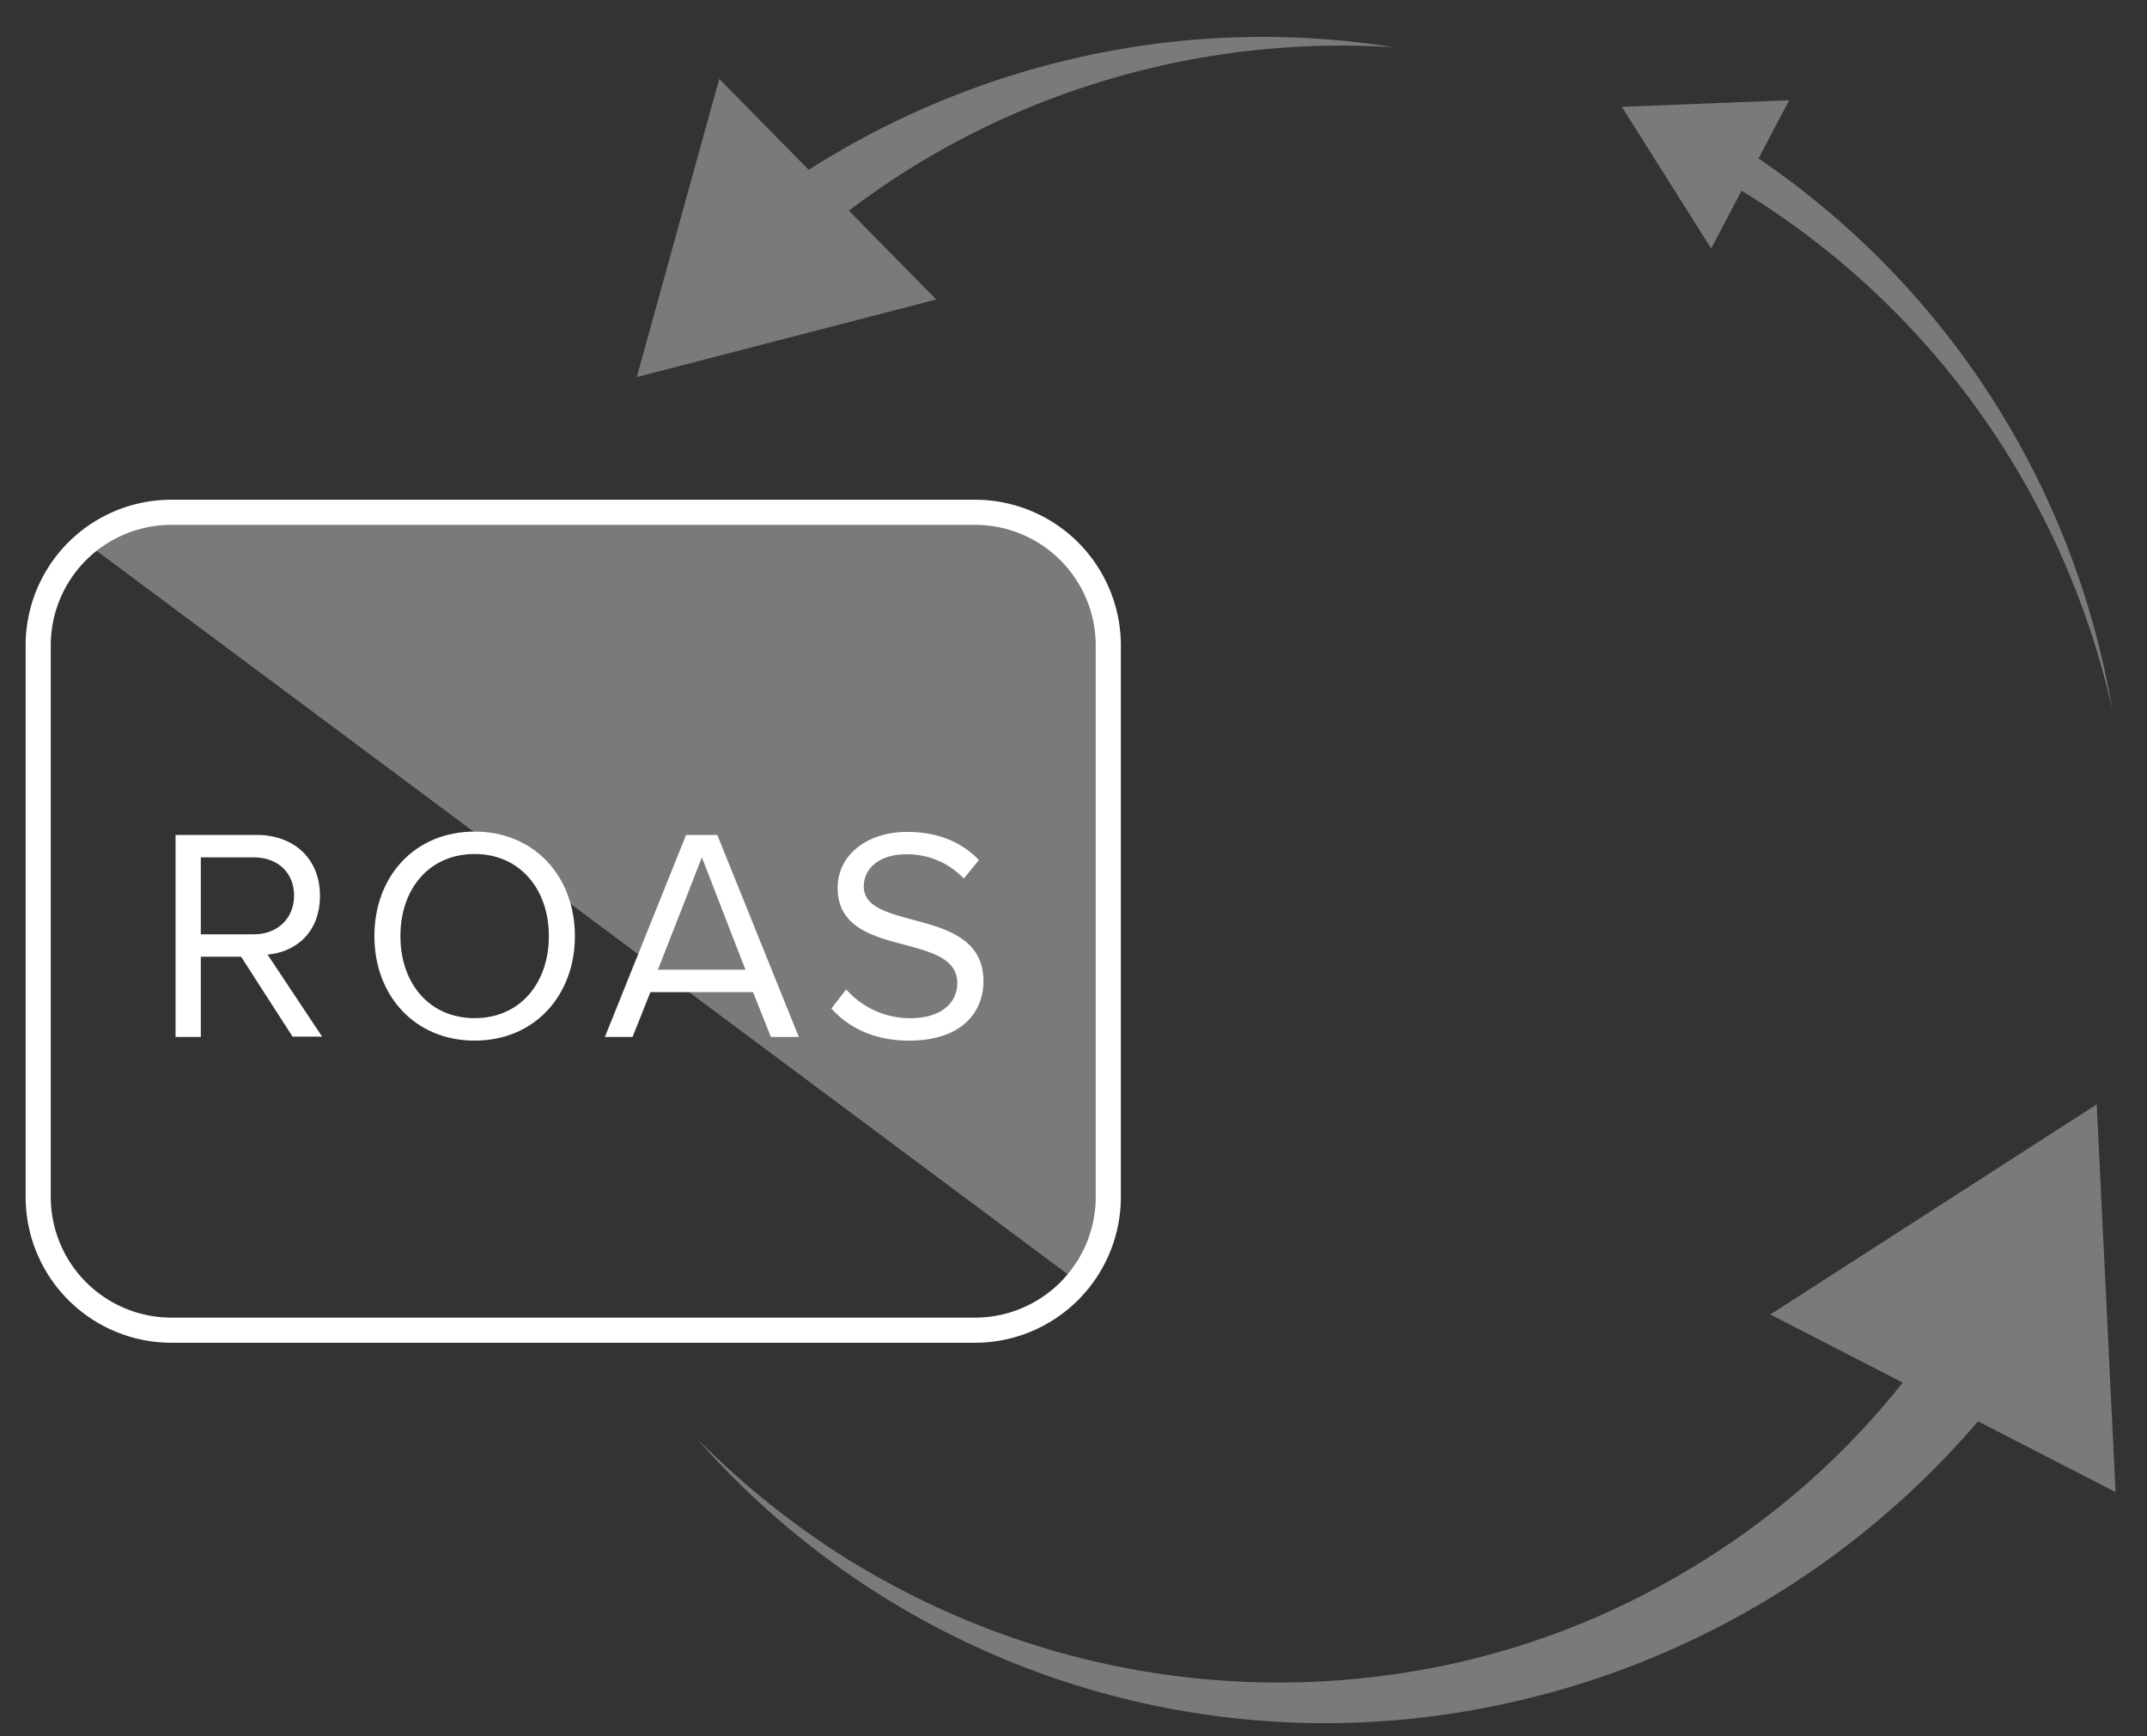
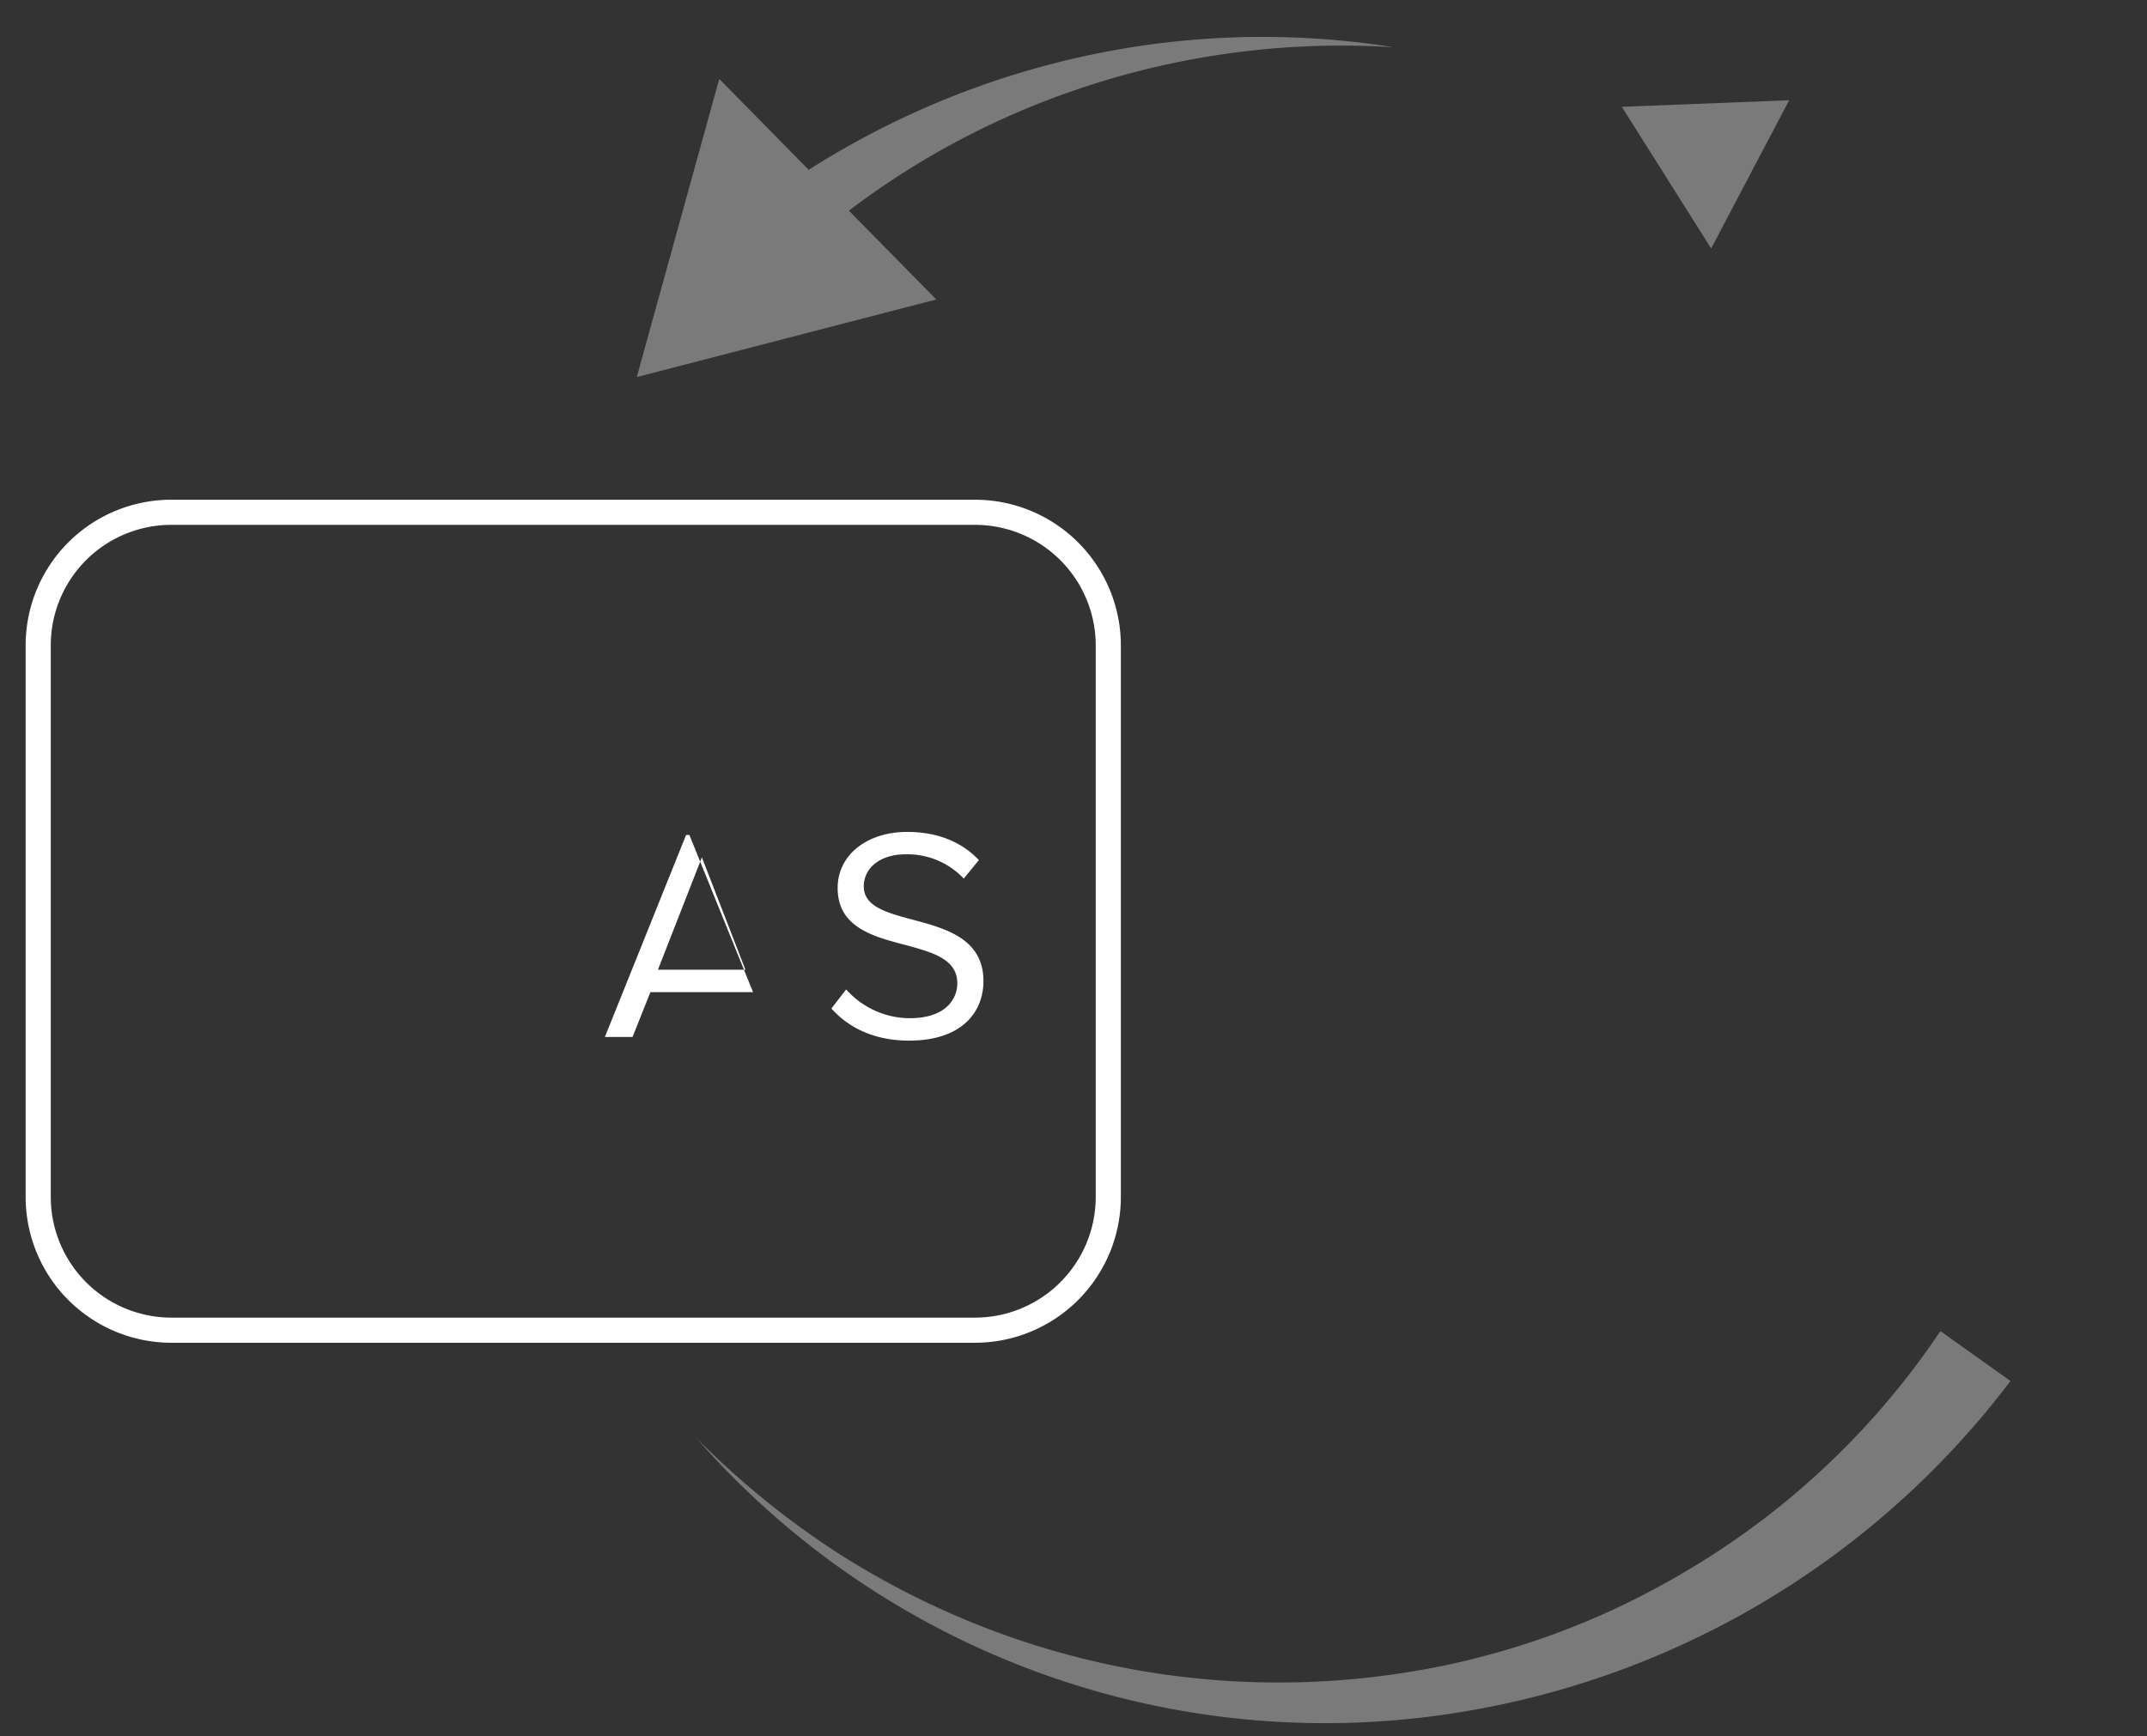
<svg xmlns="http://www.w3.org/2000/svg" id="Layer_1" data-name="Layer 1" viewBox="0 0 340 275">
  <rect x="0" y="0" width="340" height="275" fill="#333333" stroke="none" />
  <defs>
    <style>.cls-1,.cls-3{opacity:0.35;}.cls-2,.cls-3{fill:#fff;}.cls-4{fill:none;stroke:#fff;stroke-miterlimit:10;stroke-width:3.98px;}</style>
  </defs>
  <g class="cls-1">
-     <path class="cls-2" d="M275.37,23.05a132.22,132.22,0,0,1,59.12,89.3,130.62,130.62,0,0,0-22.38-48.94,128.56,128.56,0,0,0-39.82-35.26Z" />
    <polygon class="cls-2" points="270.98 39.36 256.83 16.92 283.33 15.88 270.98 39.36" />
  </g>
  <g class="cls-1">
    <path class="cls-2" d="M122.47,30.67A134.46,134.46,0,0,1,169.76,9.34a132.25,132.25,0,0,1,50.91-1.86A129.89,129.89,0,0,0,171.06,14a127.46,127.46,0,0,0-42.68,24.27Z" />
    <polygon class="cls-2" points="148.27 47.44 100.84 59.73 113.9 12.5 148.27 47.44" />
  </g>
  <g class="cls-1">
    <path class="cls-2" d="M318.38,218.76a136.66,136.66,0,0,1-88.68,52.7,132.32,132.32,0,0,1-119.44-43.69A134,134,0,0,0,132.66,246a132.1,132.1,0,0,0,25.72,12.73,128.75,128.75,0,0,0,56,7.24,133.43,133.43,0,0,0,14-2.07A128.8,128.8,0,0,0,242,260.27,126,126,0,0,0,255,255.19a128.78,128.78,0,0,0,12.36-6.52,124.59,124.59,0,0,0,39.92-37.82Z" />
-     <polygon class="cls-2" points="280.34 208.22 332.04 174.94 335.02 236.35 280.34 208.22" />
  </g>
-   <path class="cls-3" d="M175,102.26v87.33a21,21,0,0,1-4.64,13.21l-157-117a21.08,21.08,0,0,1,13.3-4.7H153.86A21.1,21.1,0,0,1,175,102.26Z" />
  <path class="cls-4" d="M175.51,102.26v87.33a21.12,21.12,0,0,1-21.1,21.12H27.16A21.11,21.11,0,0,1,6.05,189.59V102.26A21.08,21.08,0,0,1,27.16,81.15H154.41A21.11,21.11,0,0,1,175.51,102.26Z" />
-   <path class="cls-2" d="M38.18,151.55H31.8v12.71h-4v-32H40.67c5.86,0,10,3.74,10,9.64s-3.93,8.93-8.3,9.31l8.64,13H46.33Zm2-15.74H31.8V148h8.39c3.79,0,6.38-2.54,6.38-6.14S44,135.81,40.19,135.81Z" />
-   <path class="cls-2" d="M75.17,131.73c9.45,0,15.87,7.1,15.87,16.55s-6.42,16.56-15.87,16.56-15.88-7.1-15.88-16.56S65.67,131.73,75.17,131.73Zm0,3.55c-7.2,0-11.76,5.52-11.76,13s4.56,13,11.76,13,11.75-5.57,11.75-13S82.31,135.28,75.17,135.28Z" />
-   <path class="cls-2" d="M119.25,157.16H103l-2.83,7.1H95.79l12.86-32h4.94l12.91,32h-4.42Zm-15.06-3.55h13.86l-6.9-17.8Z" />
+   <path class="cls-2" d="M119.25,157.16H103l-2.83,7.1H95.79l12.86-32h4.94h-4.42Zm-15.06-3.55h13.86l-6.9-17.8Z" />
  <path class="cls-2" d="M134,156.73a13.52,13.52,0,0,0,10.07,4.56c5.71,0,7.53-3.07,7.53-5.52,0-3.84-3.88-4.89-8.1-6.05-5.14-1.34-10.85-2.78-10.85-9.06,0-5.28,4.71-8.88,11-8.88,4.89,0,8.68,1.63,11.37,4.46l-2.4,2.93a12.25,12.25,0,0,0-9.26-3.84c-3.84,0-6.57,2.06-6.57,5.09,0,3.21,3.69,4.17,7.77,5.27,5.23,1.4,11.18,3,11.18,9.74,0,4.66-3.17,9.41-11.8,9.41-5.57,0-9.64-2.12-12.28-5.09Z" />
</svg>